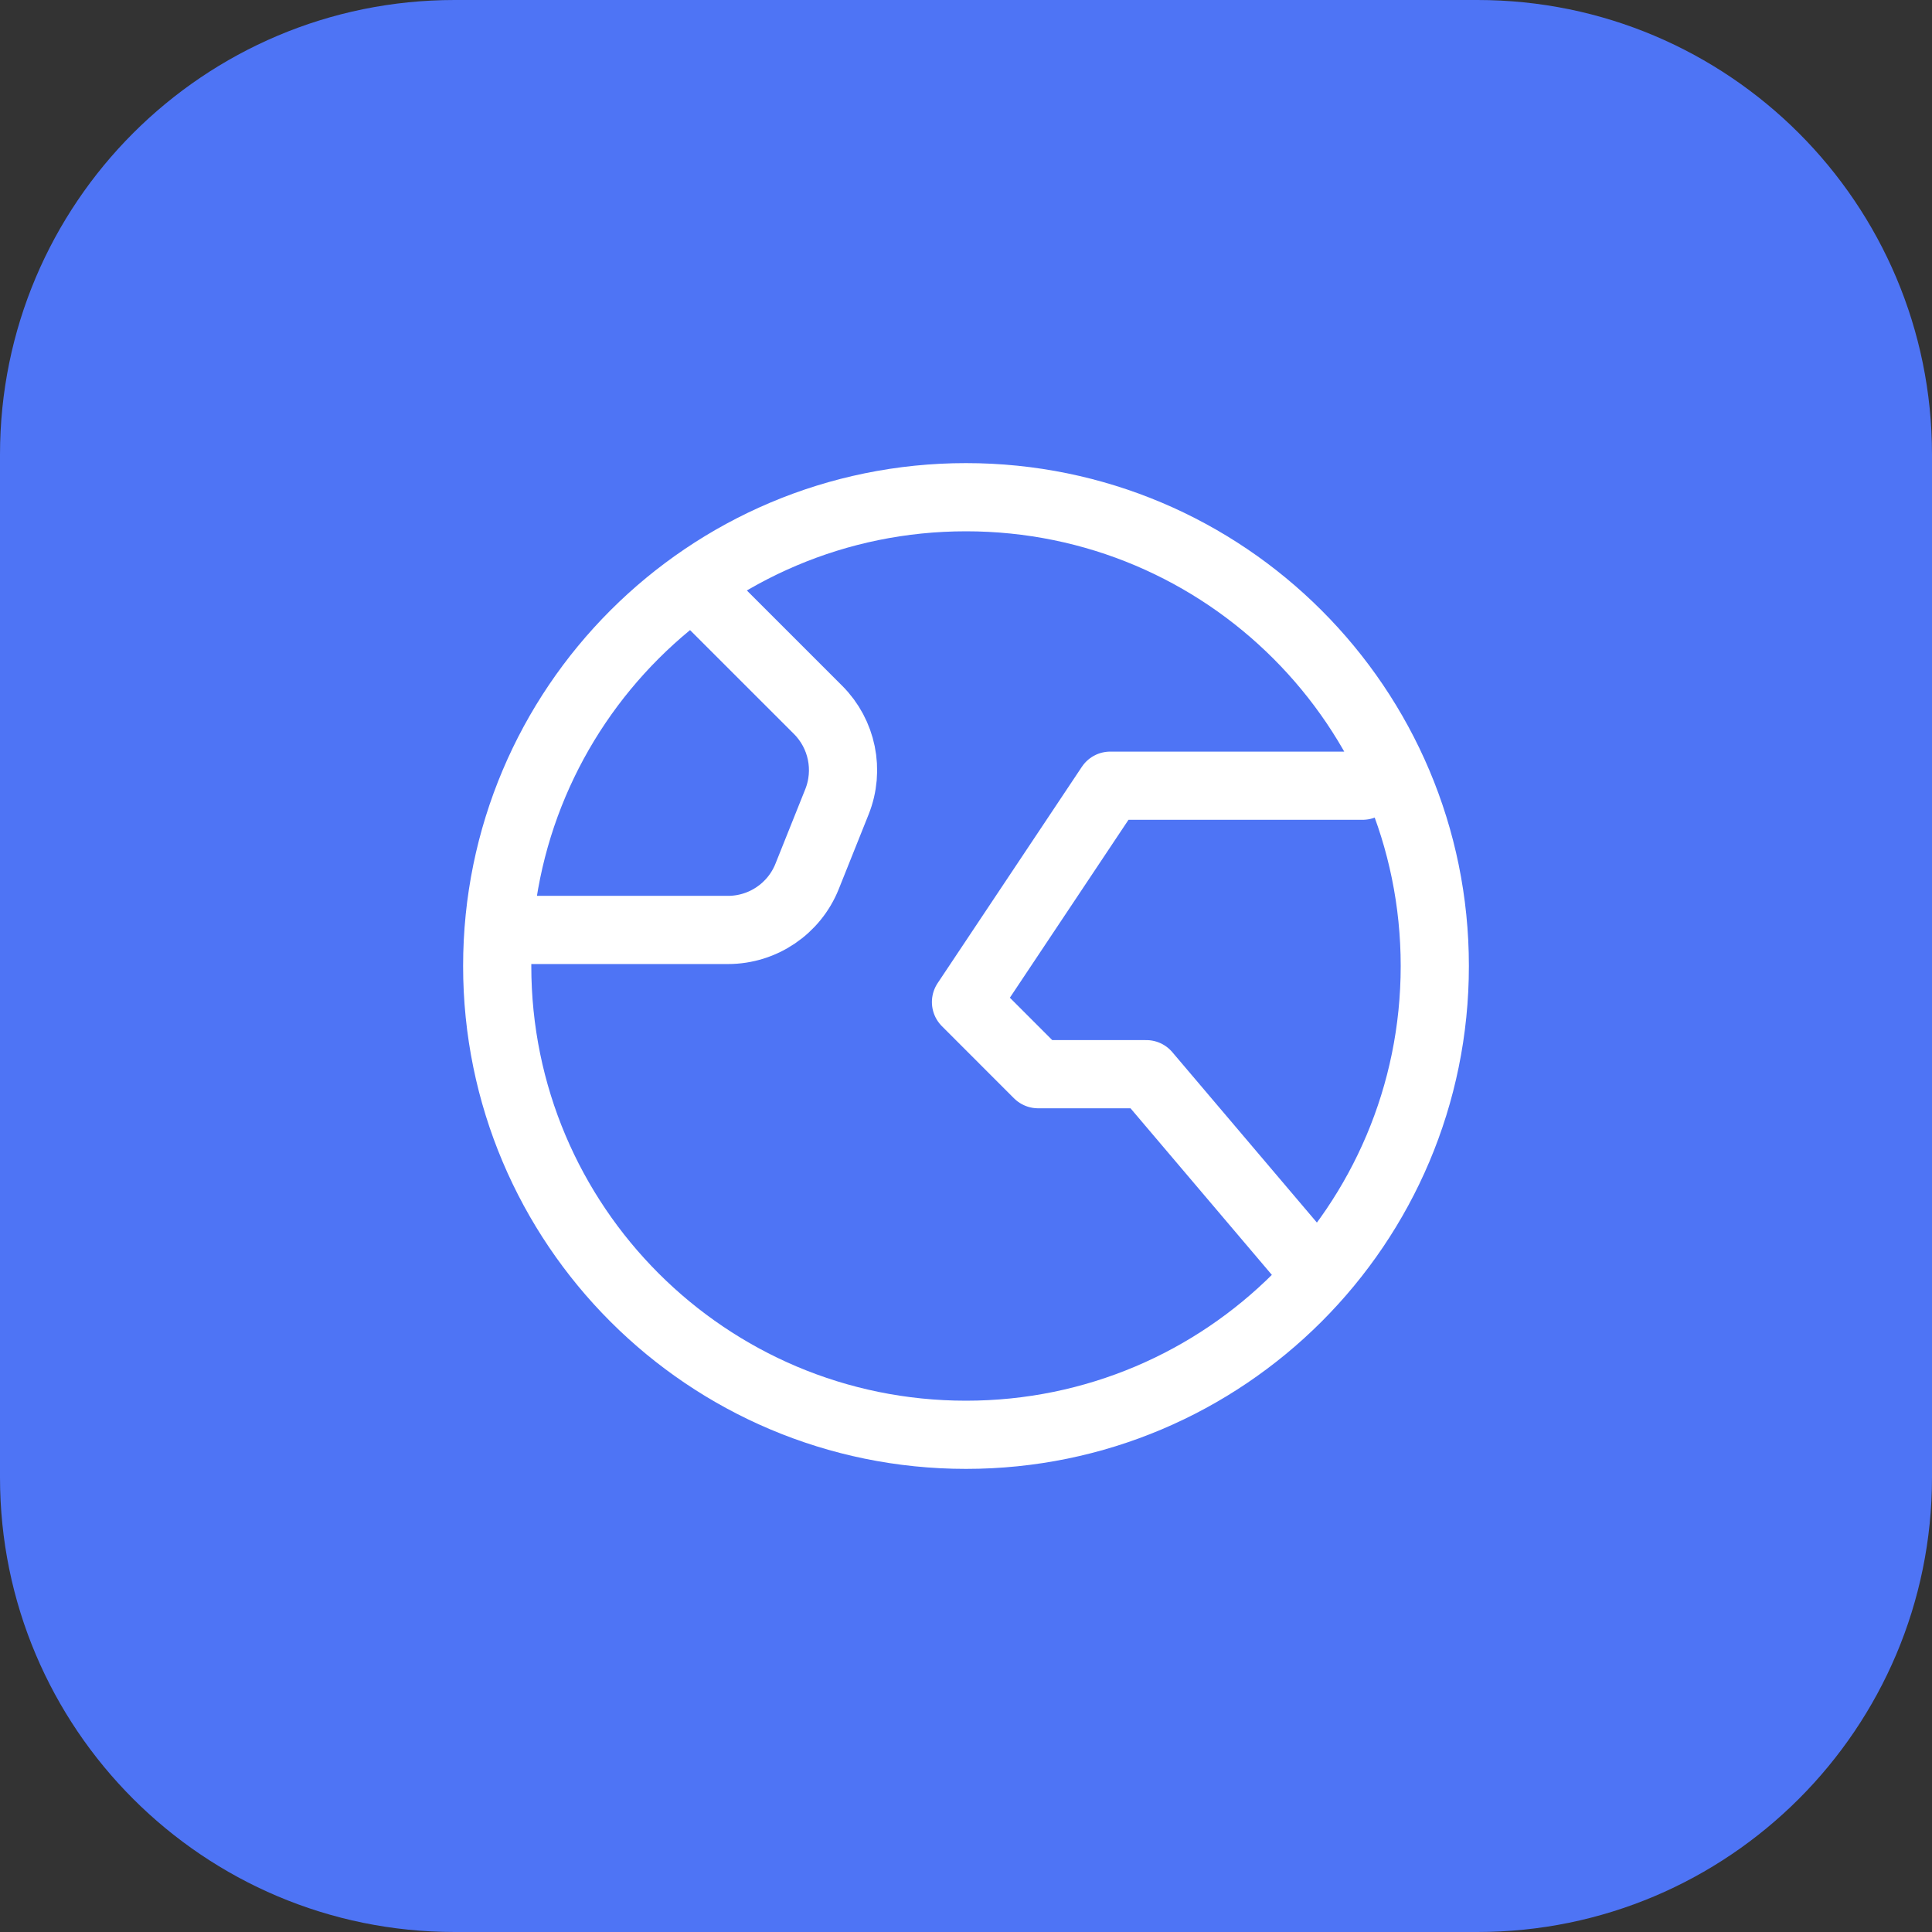
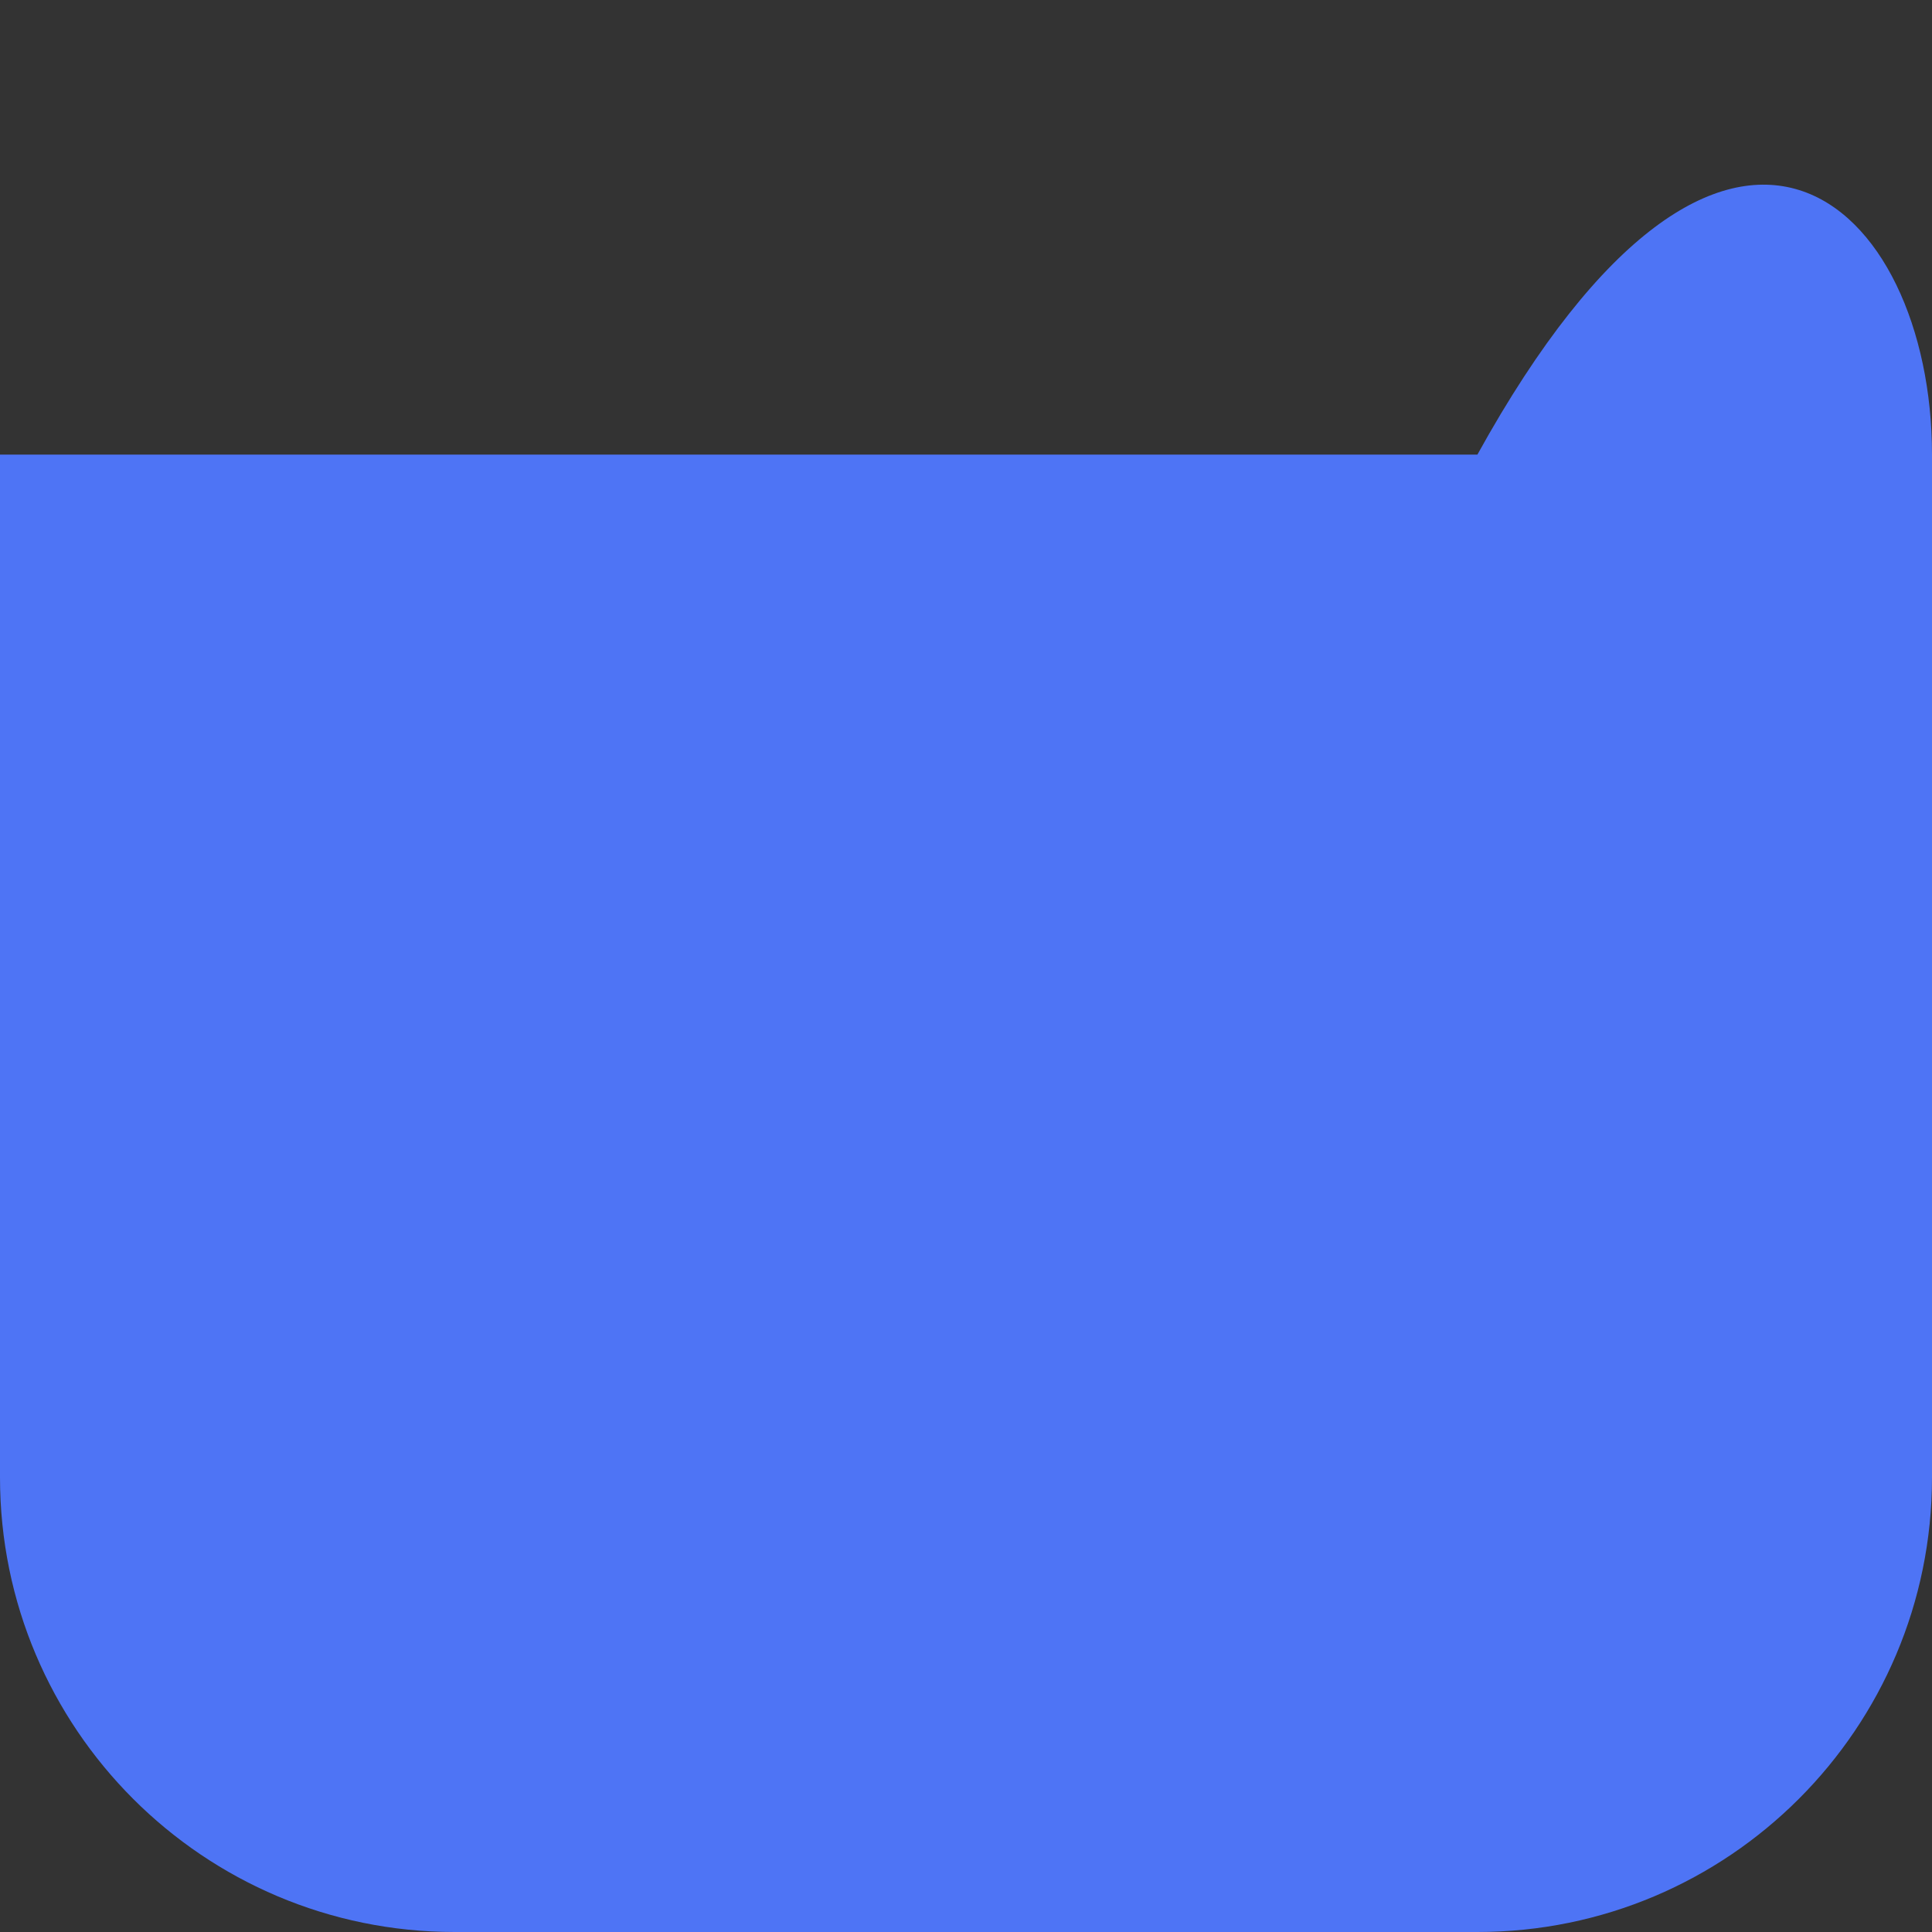
<svg xmlns="http://www.w3.org/2000/svg" width="68" height="68" viewBox="0 0 68 68" fill="none">
  <rect x="0" y="0" width="68" height="68" fill="#333333" stroke="none" />
-   <path d="M0 16C0 7.163 7.163 0 16 0H52C60.837 0 68 7.163 68 16V52C68 60.837 60.837 68 52 68H16C7.163 68 0 60.837 0 52V16Z" fill="#4E74F5" />
-   <path d="M46.375 44.914L40.346 37.808H36.538L34 35.269L39.077 27.654H47.962M25.115 21.308L28.794 24.986C29.642 25.834 29.903 27.107 29.458 28.221L28.408 30.845C27.953 31.984 26.849 32.731 25.623 32.731H18.769M50.5 34C50.5 43.113 43.113 50.5 34 50.5C24.887 50.5 17.5 43.113 17.5 34C17.5 24.887 24.887 17.5 34 17.5C43.113 17.5 50.5 24.887 50.5 34Z" stroke="white" stroke-width="2.4" stroke-linecap="round" stroke-linejoin="round" />
+   <path d="M0 16H52C60.837 0 68 7.163 68 16V52C68 60.837 60.837 68 52 68H16C7.163 68 0 60.837 0 52V16Z" fill="#4E74F5" />
</svg>